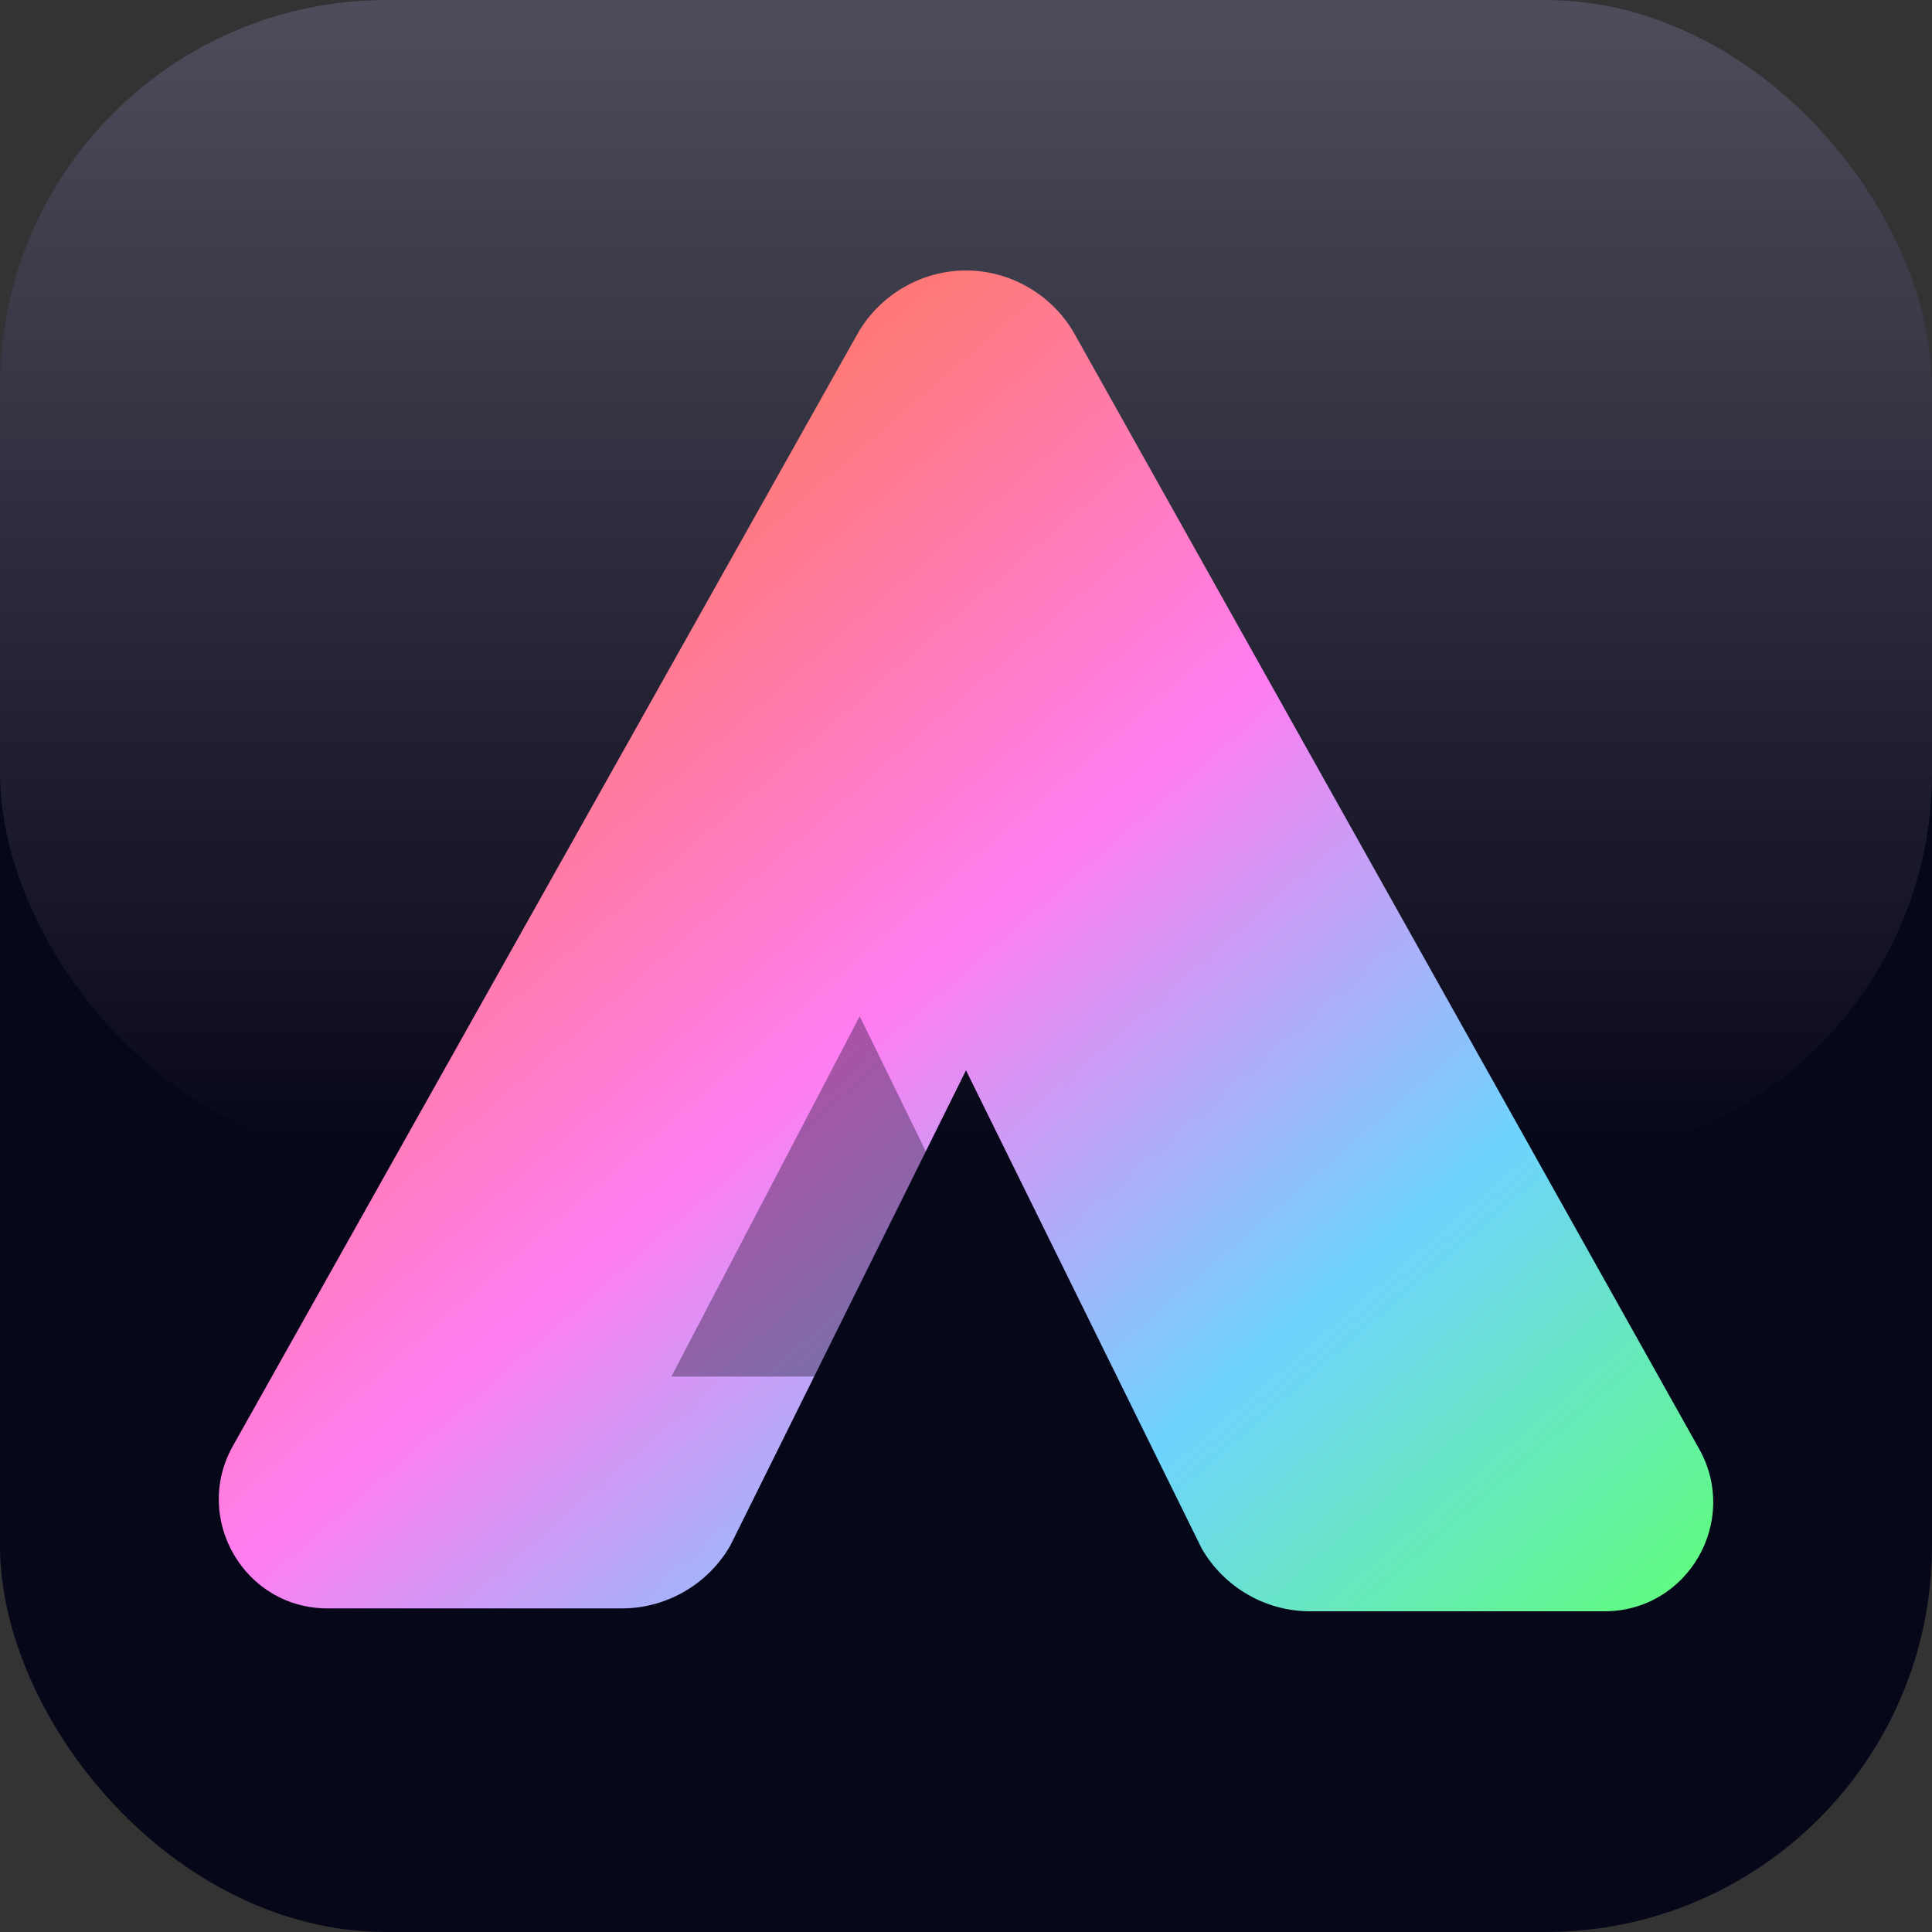
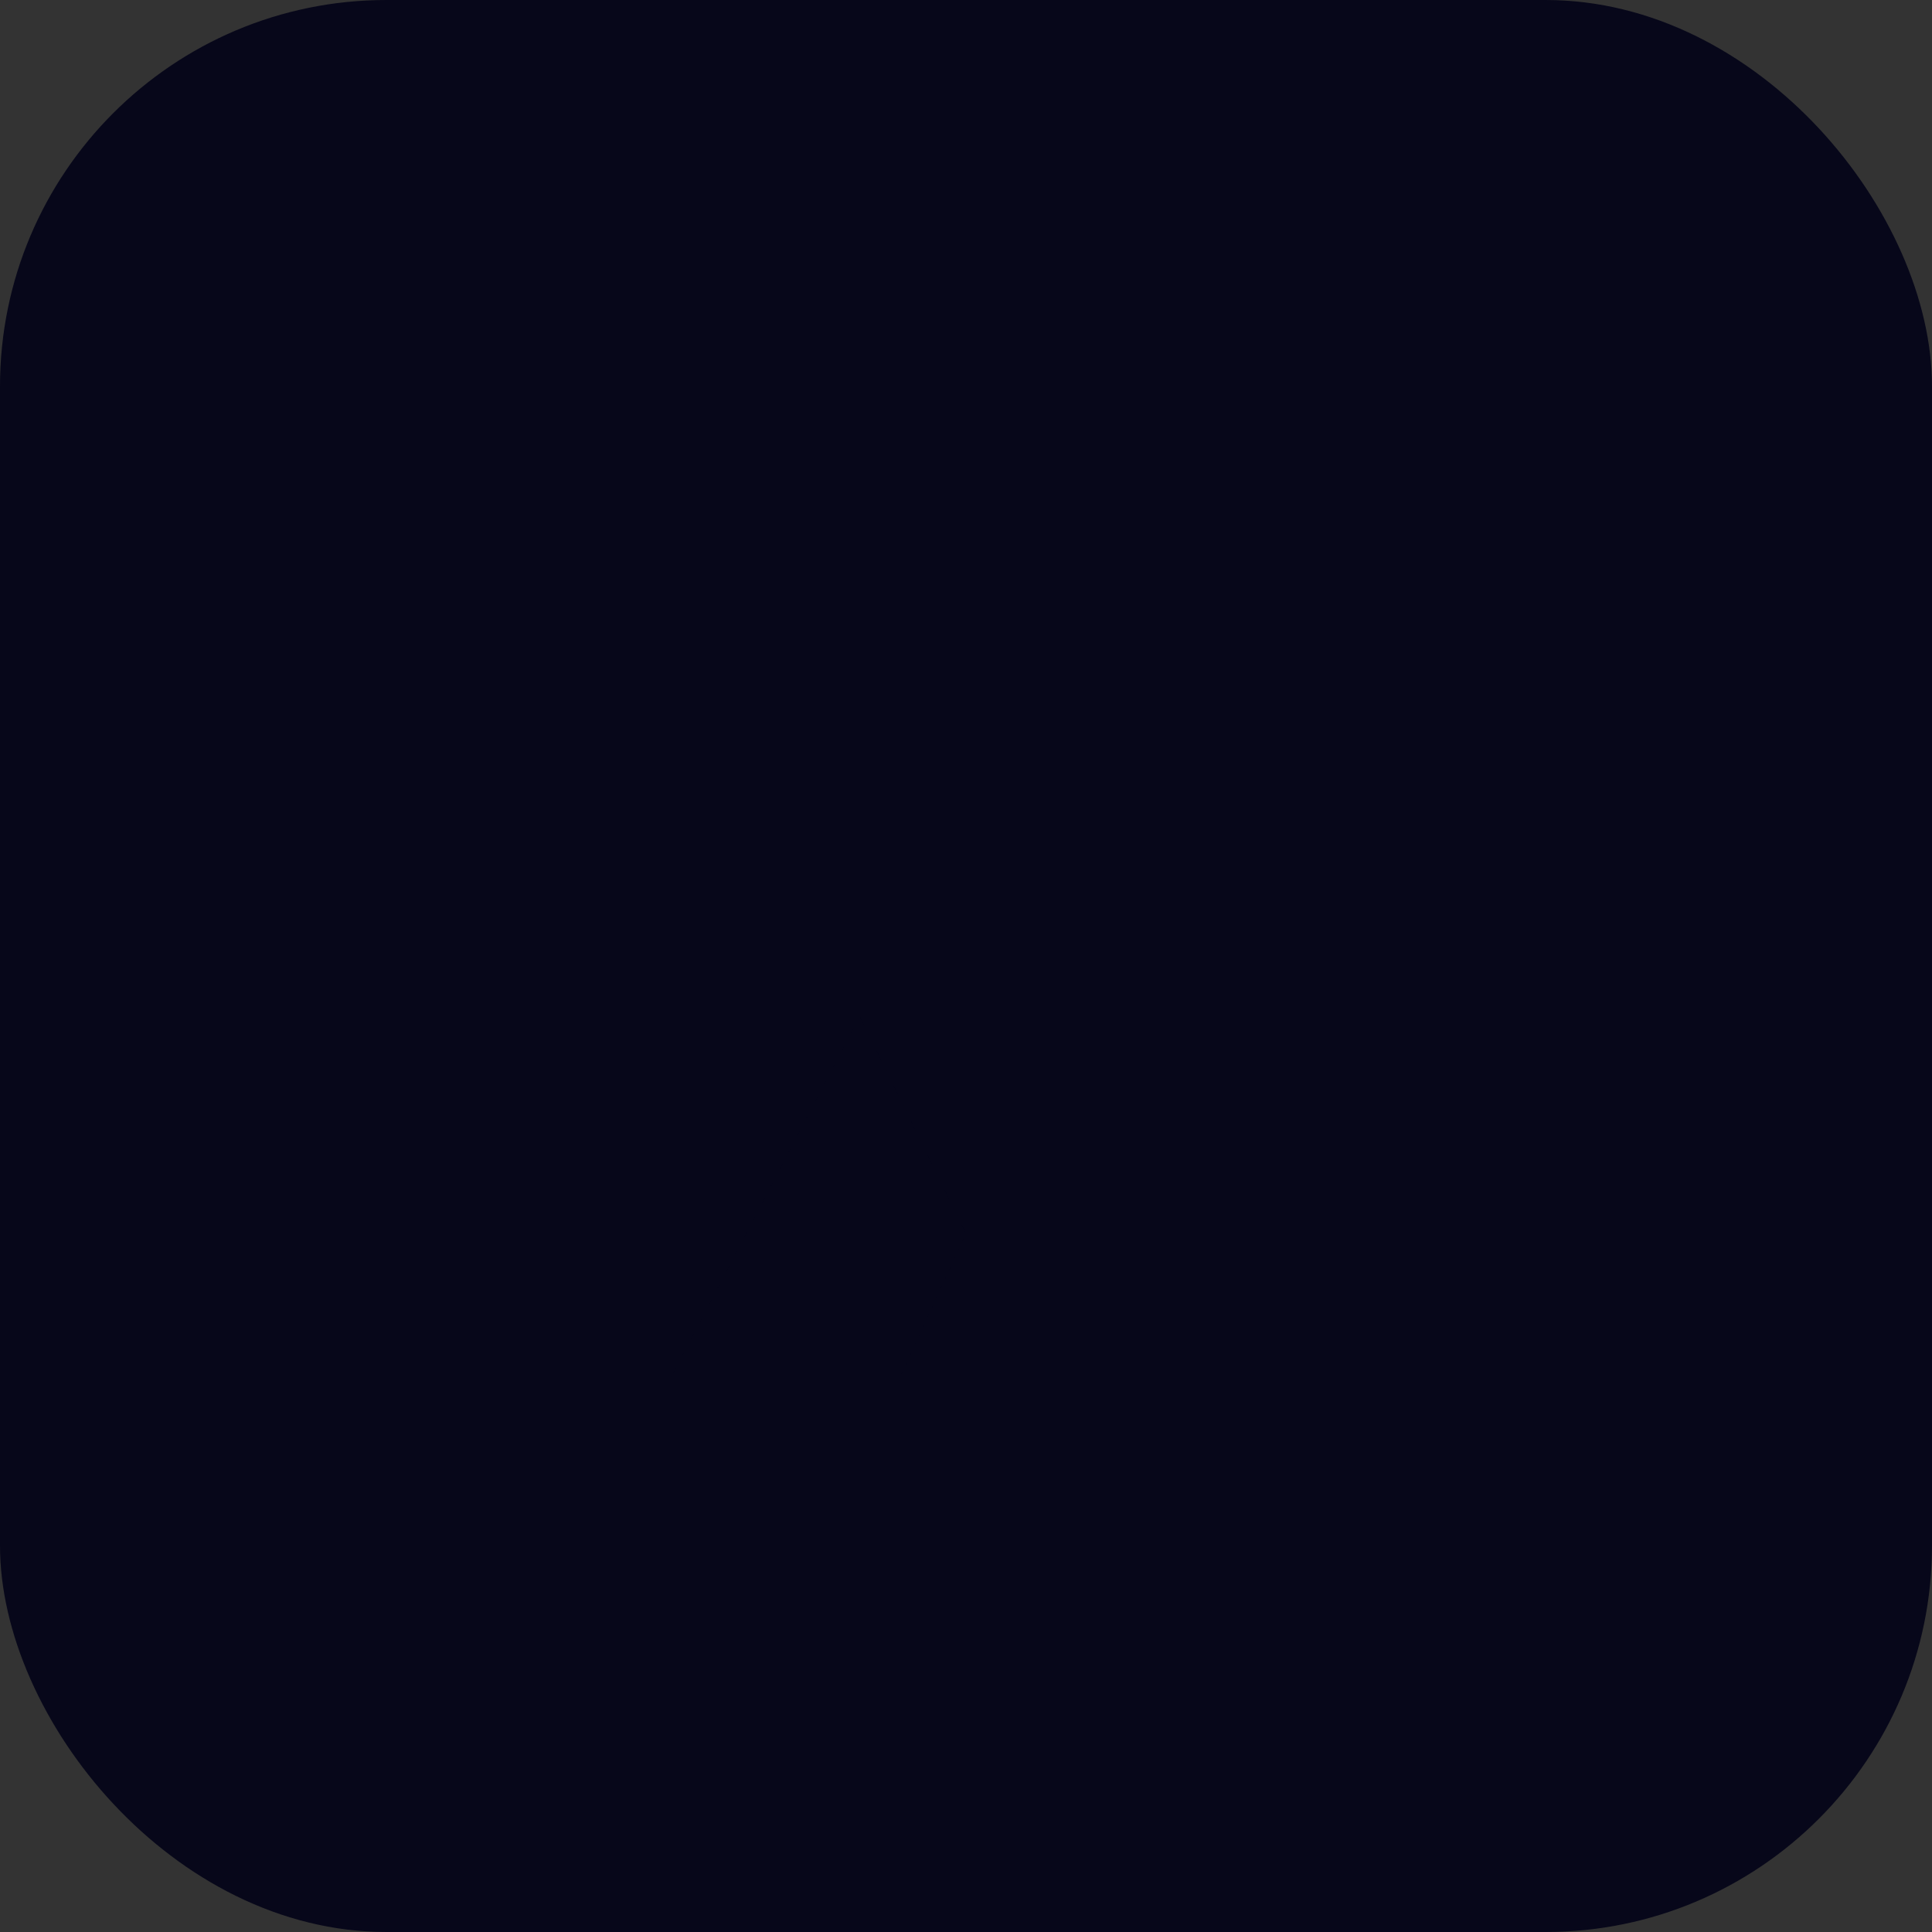
<svg xmlns="http://www.w3.org/2000/svg" viewBox="0 0 200 200">
  <rect x="0" y="0" width="200" height="200" fill="#333333" stroke="none" />
  <defs>
    <linearGradient id="ae-grad" x1="0%" y1="0%" x2="100%" y2="100%">
      <stop offset="0%" stop-color="#ff4d4d" />
      <stop offset="25%" stop-color="#ff7a7a" />
      <stop offset="50%" stop-color="#ff7df2" />
      <stop offset="75%" stop-color="#6fd3ff" />
      <stop offset="100%" stop-color="#5eff75" />
    </linearGradient>
    <linearGradient id="ae-shadow" x1="0%" y1="0%" x2="0%" y2="100%">
      <stop offset="0%" stop-color="#ffffff" stop-opacity="0.28" />
      <stop offset="100%" stop-color="#ffffff" stop-opacity="0" />
    </linearGradient>
  </defs>
  <rect width="200" height="200" rx="40" fill="#07071a" />
-   <rect width="200" height="120" rx="40" fill="url(#ae-shadow)" />
-   <path d="M100 28c4.6 0 8.9 2.5 11.2 6.5l64.7 115.5c4.2 7.5-1.2 16.8-9.8 16.8h-30.5c-4.6 0-8.9-2.5-11.2-6.5L100 110.8 75.6 160c-2.3 4-6.6 6.5-11.2 6.5H33.9c-8.6 0-14-9.3-9.8-16.8L88.8 34.5C91.1 30.5 95.4 28 100 28Z" fill="url(#ae-grad)" />
  <path d="M69.5 142.5h23.7l6.8-14.8-11-22.5-19.5 37.3Z" fill="#07071a" fill-opacity="0.35" />
</svg>